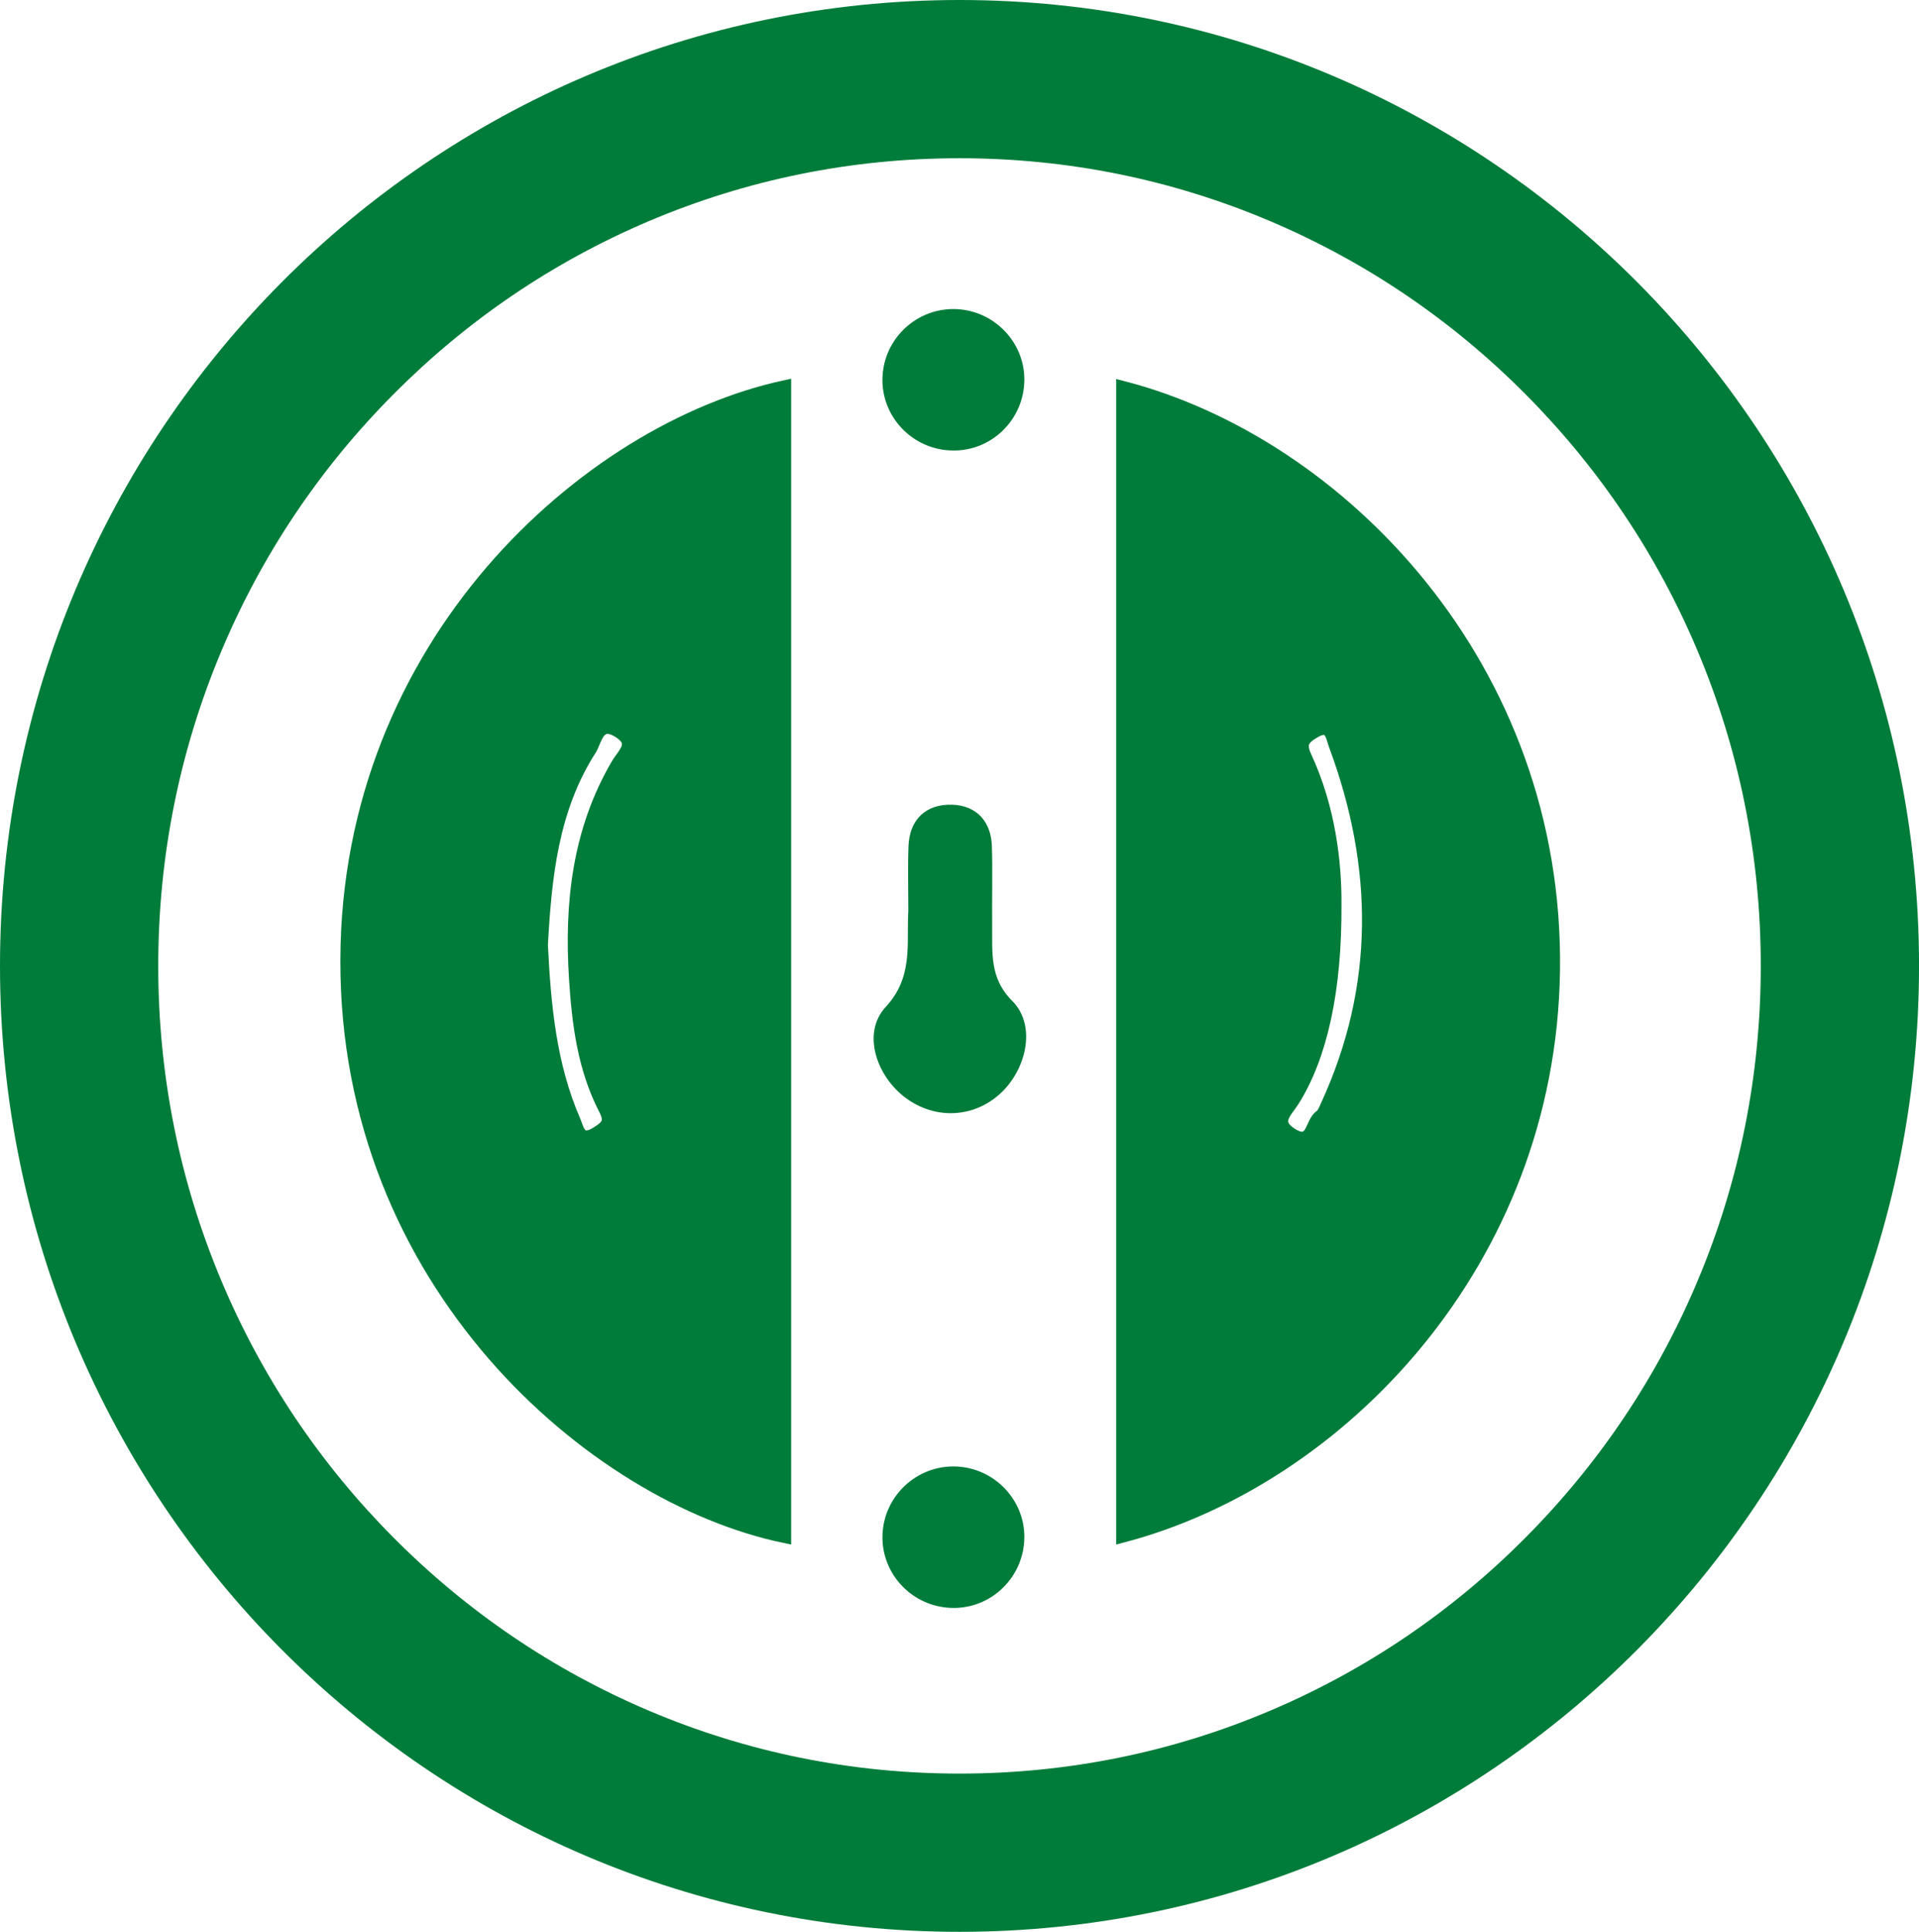
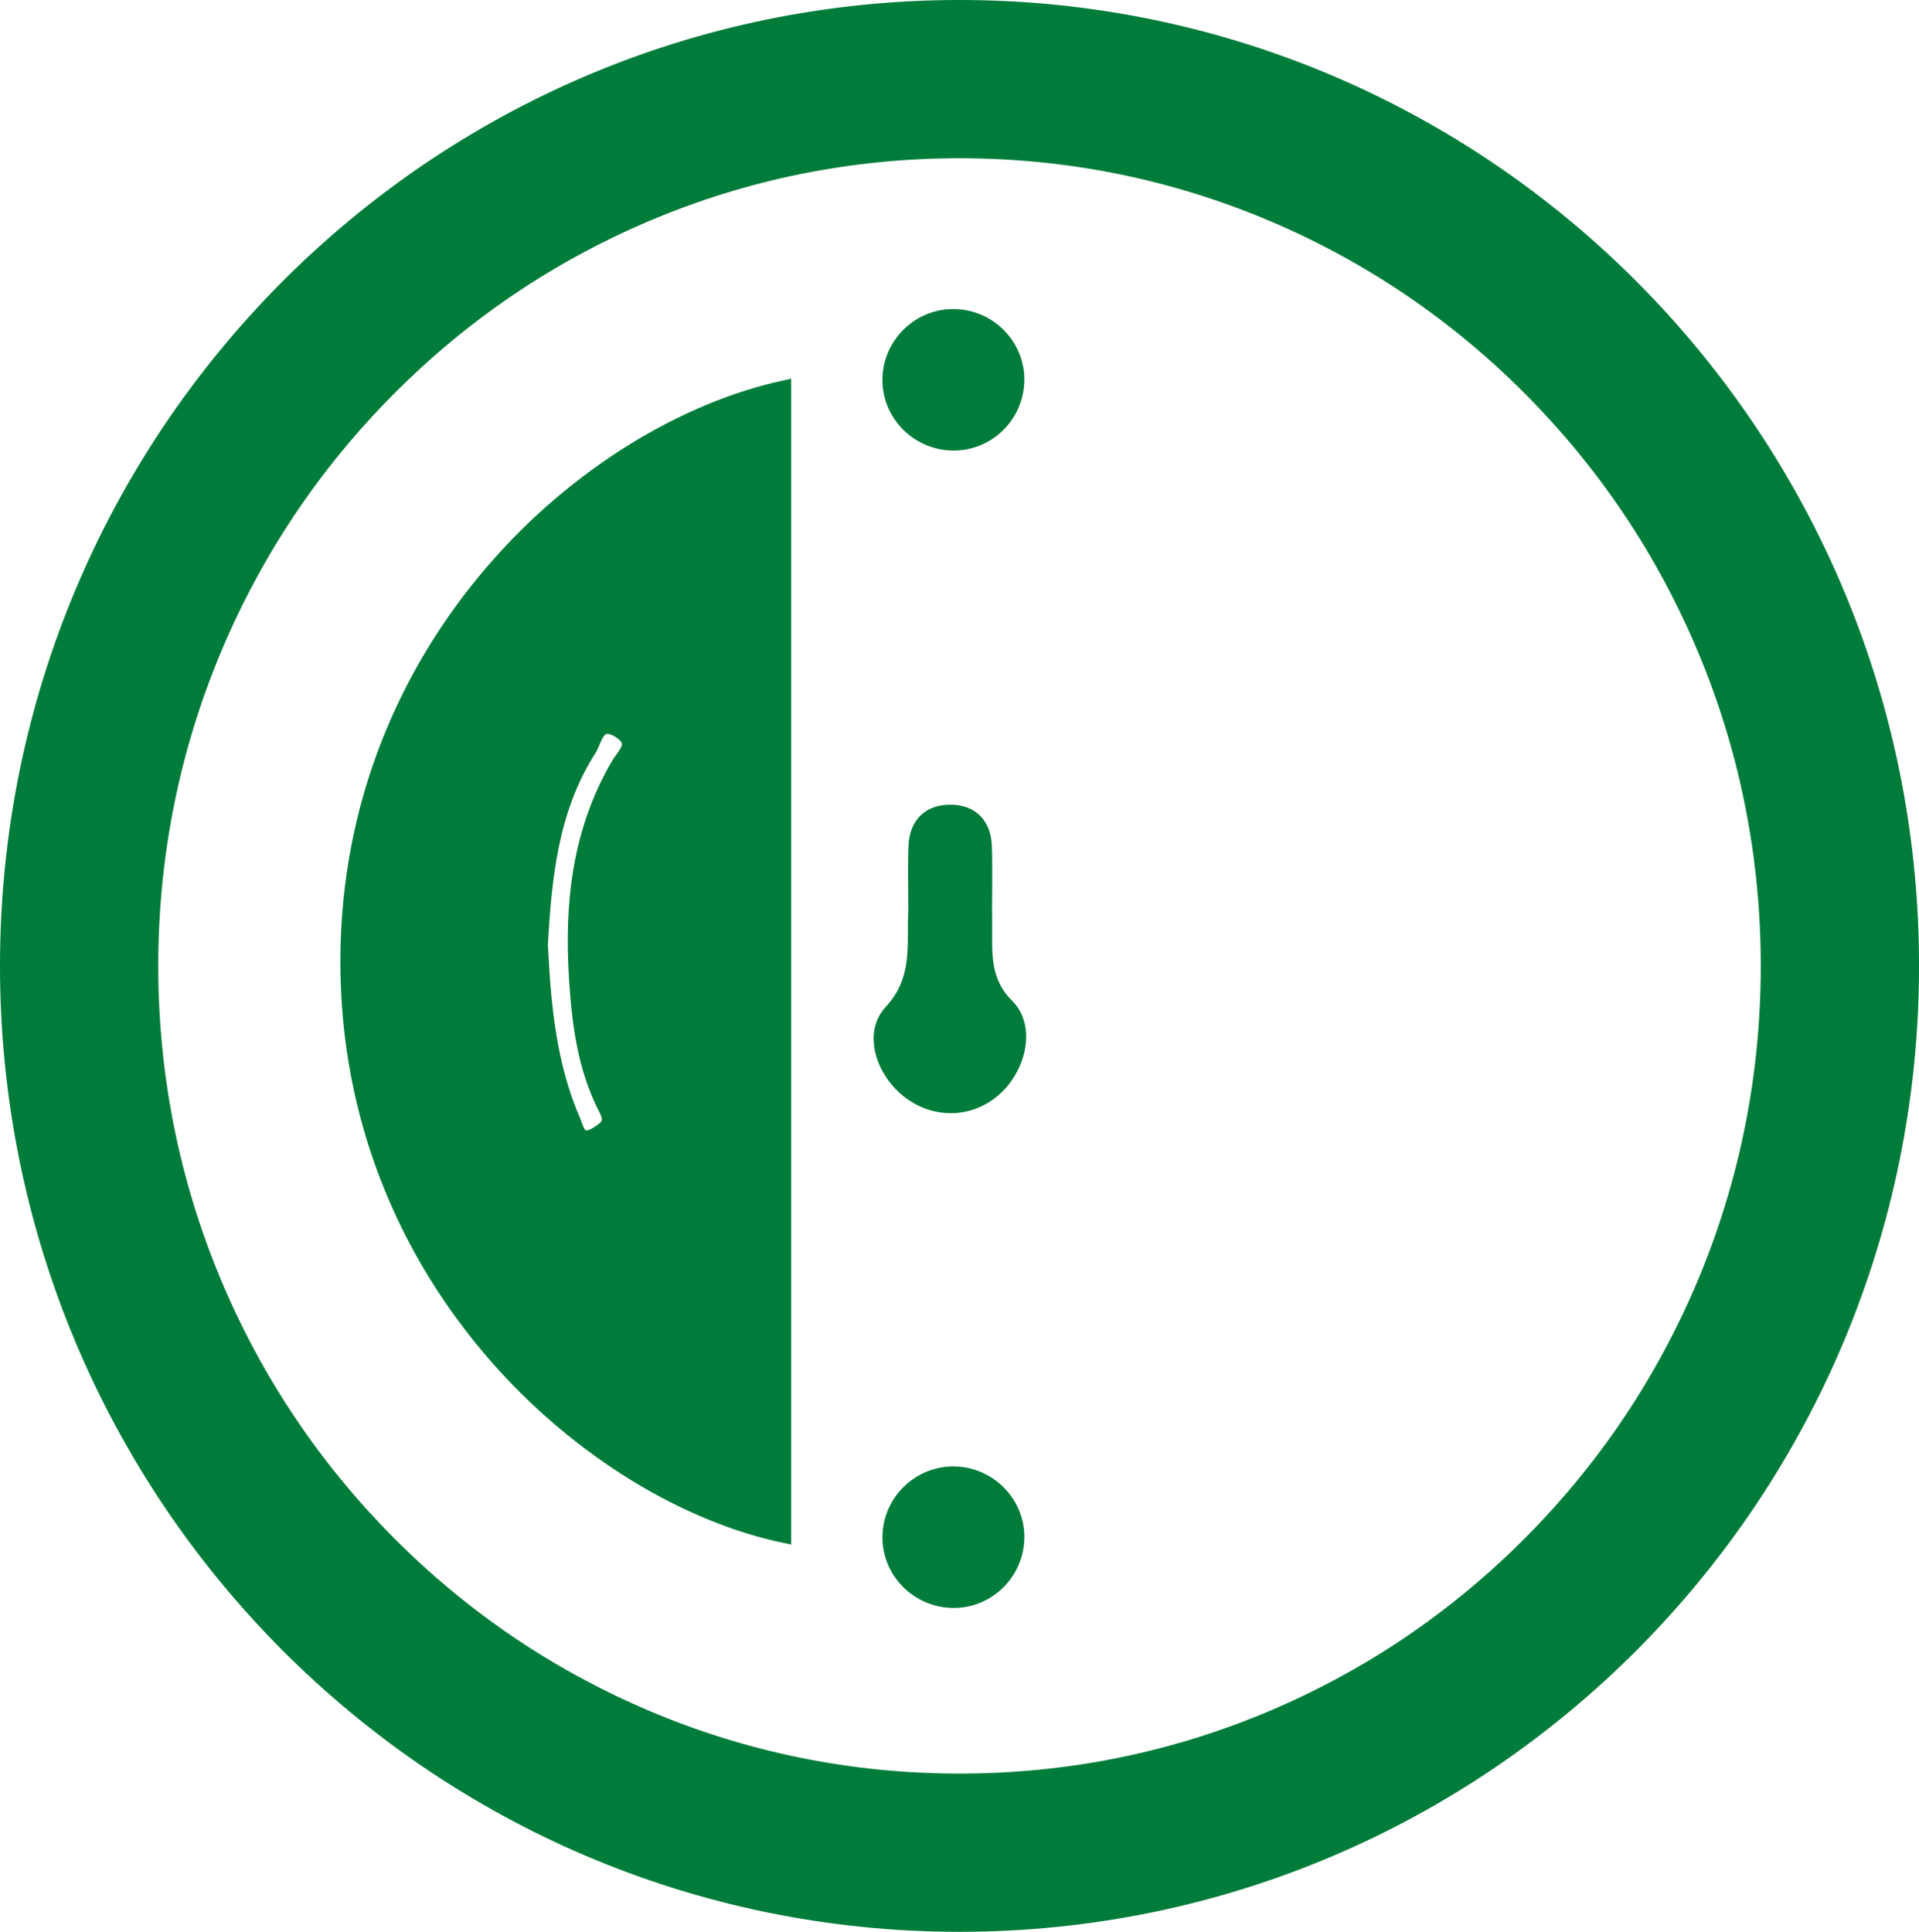
<svg xmlns="http://www.w3.org/2000/svg" width="149" height="150" viewBox="0 0 149 150" fill="none">
  <g clip-path="url(#clip0_113_22)">
    <path d="M26.927 74.546C26.863 99.59 45.992 116.2 60.929 119.315V30.025C45.526 33.371 26.989 50.043 26.927 74.548V74.546ZM45.825 58.179C46.259 57.501 46.423 55.791 48.038 56.792C49.522 57.711 48.435 58.511 47.924 59.389C44.918 64.542 44.308 70.194 44.68 75.988C44.902 79.463 45.337 82.946 46.975 86.11C47.488 87.1 47.193 87.454 46.32 87.992C44.997 88.806 44.858 87.666 44.591 87.05C42.701 82.716 42.276 78.095 42.042 73.374C42.333 68.112 42.847 62.825 45.825 58.181V58.179Z" fill="#007C3A" stroke="#007C3A" stroke-miterlimit="10" />
-     <path d="M87.168 30.075V119.279C104.083 114.835 120.283 97.928 120.625 75.429C120.983 51.73 103.932 34.395 87.168 30.075ZM103.032 85.845C102.895 86.144 102.765 86.512 102.518 86.681C101.793 87.177 101.937 89.11 100.285 88.078C98.805 87.153 99.838 86.34 100.395 85.458C102.537 82.062 103.704 76.959 103.658 70.181C103.679 67.028 103.205 62.759 101.353 58.774C100.865 57.725 101.186 57.325 102.033 56.826C103.342 56.055 103.414 57.17 103.666 57.85C107.159 67.261 107.273 76.605 103.032 85.845Z" fill="#007C3A" stroke="#007C3A" stroke-miterlimit="10" />
    <path d="M76.536 71.715C76.515 69.72 76.577 67.724 76.515 65.731C76.465 64.097 75.567 63.028 73.906 62.982C72.147 62.934 71.108 63.928 71.039 65.717C70.978 67.295 71.026 68.874 71.026 70.733C70.87 73.242 71.468 76.011 69.13 78.535C67.484 80.312 68.587 83.359 70.644 84.867C72.727 86.393 75.409 86.275 77.295 84.575C79.158 82.896 79.927 79.762 78.246 78.077C76.287 76.113 76.561 73.967 76.536 71.716V71.715Z" fill="#007C3A" stroke="#007C3A" stroke-miterlimit="10" />
    <path d="M73.954 34.483C76.725 34.537 79.012 32.297 79.035 29.503C79.058 26.843 76.91 24.609 74.223 24.501C71.45 24.389 69.1 26.581 69.018 29.357C68.936 32.12 71.158 34.43 73.952 34.483H73.954Z" fill="#007C3A" stroke="#007C3A" stroke-miterlimit="10" />
    <path d="M74.225 114.368C71.452 114.256 69.101 116.448 69.019 119.224C68.938 121.988 71.16 124.297 73.954 124.351C76.725 124.404 79.011 122.164 79.035 119.37C79.058 116.71 76.91 114.477 74.223 114.368H74.225Z" fill="#007C3A" stroke="#007C3A" stroke-miterlimit="10" />
    <path d="M74.501 12.287C82.895 12.287 91.032 13.939 98.686 17.198C106.09 20.352 112.745 24.869 118.463 30.625C124.187 36.387 128.681 43.097 131.819 50.565C135.067 58.297 136.714 66.519 136.714 75C136.714 83.481 135.067 91.703 131.819 99.435C128.681 106.903 124.188 113.613 118.463 119.375C112.745 125.132 106.09 129.65 98.686 132.802C91.032 136.061 82.895 137.713 74.501 137.713C66.106 137.713 57.97 136.061 50.316 132.802C42.912 129.648 36.257 125.131 30.539 119.375C24.815 113.613 20.32 106.903 17.183 99.435C13.935 91.703 12.287 83.481 12.287 75C12.287 66.519 13.935 58.297 17.183 50.565C20.32 43.097 24.813 36.387 30.539 30.625C36.257 24.868 42.912 20.35 50.316 17.198C57.97 13.939 66.106 12.287 74.501 12.287ZM74.501 0C33.354 0 0 33.579 0 75C0 116.421 33.354 150 74.501 150C115.648 150 149.002 116.421 149.002 75C149.002 33.579 115.646 0 74.501 0Z" fill="#007C3A" />
  </g>
  <defs>
    <clipPath id="clip0_113_22">
      <rect width="149" height="150" fill="white" />
    </clipPath>
  </defs>
</svg>